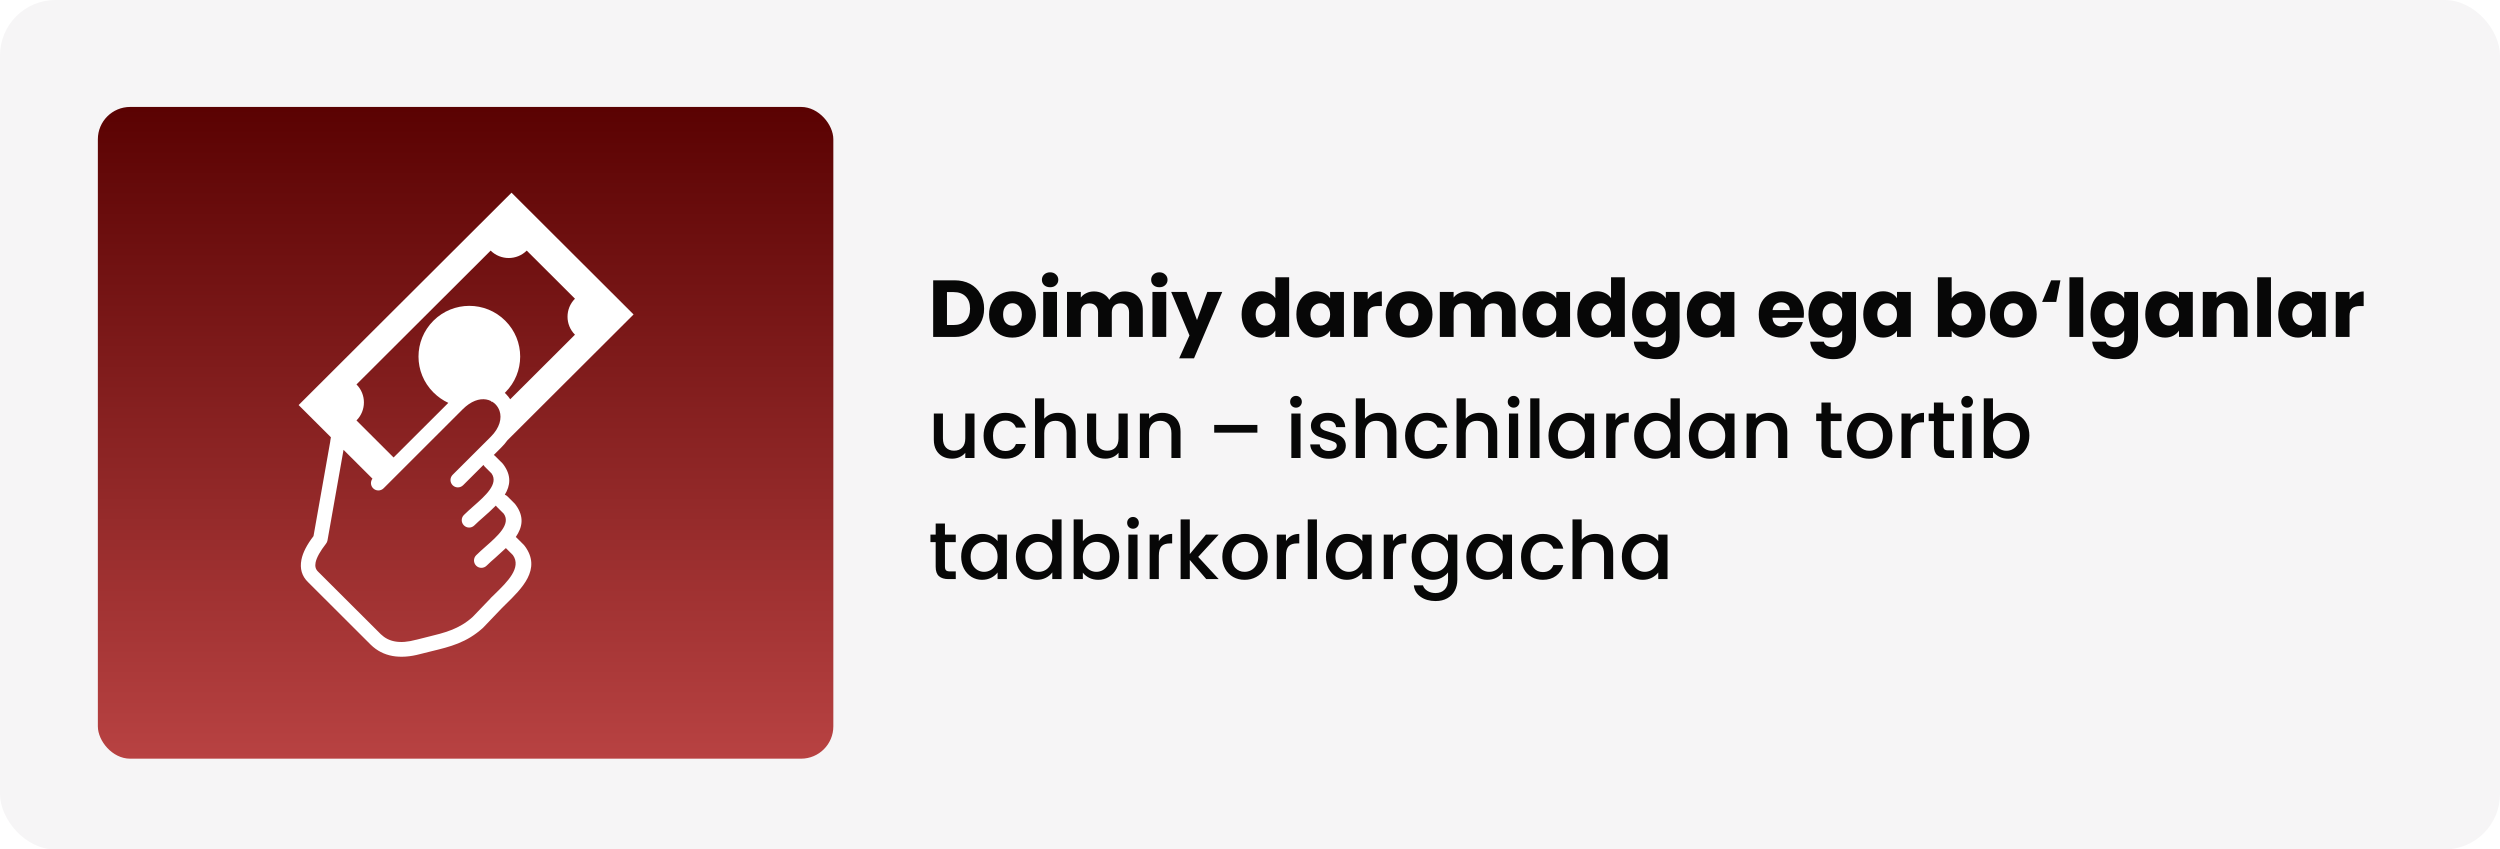
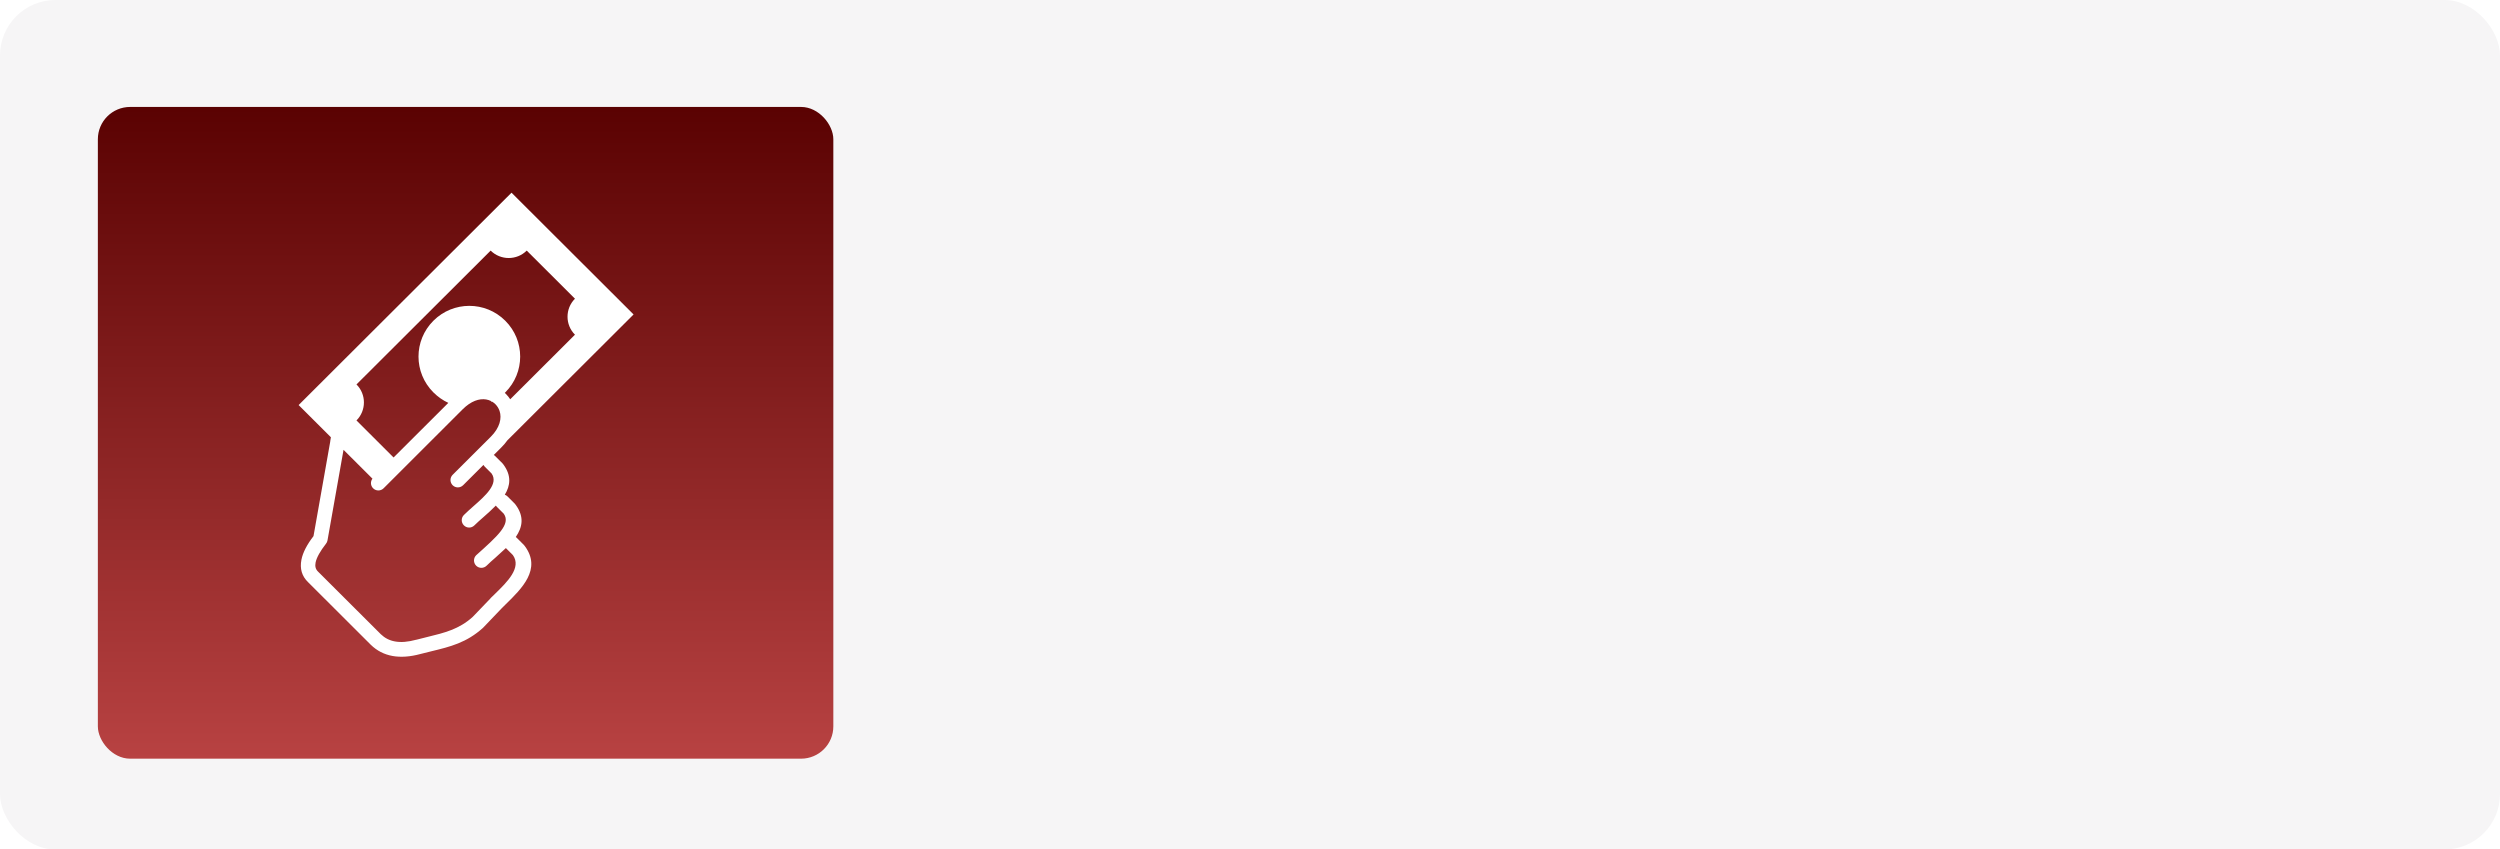
<svg xmlns="http://www.w3.org/2000/svg" width="2478" height="842" viewBox="0 0 2478 842" fill="none">
  <rect width="2478" height="842" rx="55" fill="#F6F5F6" />
  <g filter="url(#filter0_i_91_421)">
    <g filter="url(#filter1_d_91_421)">
      <rect x="97" y="98" width="729" height="646" rx="32" fill="url(#paint0_linear_91_421)" />
    </g>
  </g>
-   <path d="M946 277.84C951.92 277.84 957.093 279.013 961.52 281.36C965.947 283.707 969.36 287.013 971.76 291.28C974.213 295.493 975.44 300.373 975.44 305.92C975.44 311.413 974.213 316.293 971.76 320.56C969.36 324.827 965.92 328.133 961.44 330.48C957.013 332.827 951.867 334 946 334H924.96V277.84H946ZM945.12 322.16C950.293 322.16 954.32 320.747 957.2 317.92C960.08 315.093 961.52 311.093 961.52 305.92C961.52 300.747 960.08 296.72 957.2 293.84C954.32 290.96 950.293 289.52 945.12 289.52H938.64V322.16H945.12ZM1003.41 334.64C999.032 334.64 995.085 333.707 991.565 331.84C988.098 329.973 985.352 327.307 983.325 323.84C981.352 320.373 980.365 316.32 980.365 311.68C980.365 307.093 981.378 303.067 983.405 299.6C985.432 296.08 988.205 293.387 991.725 291.52C995.245 289.653 999.192 288.72 1003.57 288.72C1007.94 288.72 1011.89 289.653 1015.41 291.52C1018.93 293.387 1021.7 296.08 1023.73 299.6C1025.75 303.067 1026.77 307.093 1026.77 311.68C1026.77 316.267 1025.73 320.32 1023.65 323.84C1021.62 327.307 1018.82 329.973 1015.25 331.84C1011.73 333.707 1007.78 334.64 1003.41 334.64ZM1003.41 322.8C1006.02 322.8 1008.23 321.84 1010.05 319.92C1011.91 318 1012.85 315.253 1012.85 311.68C1012.85 308.107 1011.94 305.36 1010.13 303.44C1008.37 301.52 1006.18 300.56 1003.57 300.56C1000.9 300.56 998.685 301.52 996.925 303.44C995.165 305.307 994.285 308.053 994.285 311.68C994.285 315.253 995.138 318 996.845 319.92C998.605 321.84 1000.79 322.8 1003.41 322.8ZM1040.9 284.72C1038.5 284.72 1036.53 284.027 1034.98 282.64C1033.49 281.2 1032.74 279.44 1032.74 277.36C1032.74 275.227 1033.49 273.467 1034.98 272.08C1036.53 270.64 1038.5 269.92 1040.9 269.92C1043.25 269.92 1045.17 270.64 1046.66 272.08C1048.21 273.467 1048.98 275.227 1048.98 277.36C1048.98 279.44 1048.21 281.2 1046.66 282.64C1045.17 284.027 1043.25 284.72 1040.9 284.72ZM1047.7 289.36V334H1034.02V289.36H1047.7ZM1114.58 288.88C1120.12 288.88 1124.52 290.56 1127.78 293.92C1131.08 297.28 1132.74 301.947 1132.74 307.92V334H1119.14V309.76C1119.14 306.88 1118.36 304.667 1116.82 303.12C1115.32 301.52 1113.24 300.72 1110.58 300.72C1107.91 300.72 1105.8 301.52 1104.26 303.12C1102.76 304.667 1102.02 306.88 1102.02 309.76V334H1088.42V309.76C1088.42 306.88 1087.64 304.667 1086.1 303.12C1084.6 301.52 1082.52 300.72 1079.86 300.72C1077.19 300.72 1075.08 301.52 1073.54 303.12C1072.04 304.667 1071.3 306.88 1071.3 309.76V334H1057.62V289.36H1071.3V294.96C1072.68 293.093 1074.5 291.627 1076.74 290.56C1078.98 289.44 1081.51 288.88 1084.34 288.88C1087.7 288.88 1090.68 289.6 1093.3 291.04C1095.96 292.48 1098.04 294.533 1099.54 297.2C1101.08 294.747 1103.19 292.747 1105.86 291.2C1108.52 289.653 1111.43 288.88 1114.58 288.88ZM1149.18 284.72C1146.78 284.72 1144.81 284.027 1143.26 282.64C1141.77 281.2 1141.02 279.44 1141.02 277.36C1141.02 275.227 1141.77 273.467 1143.26 272.08C1144.81 270.64 1146.78 269.92 1149.18 269.92C1151.53 269.92 1153.45 270.64 1154.94 272.08C1156.49 273.467 1157.26 275.227 1157.26 277.36C1157.26 279.44 1156.49 281.2 1154.94 282.64C1153.45 284.027 1151.53 284.72 1149.18 284.72ZM1155.98 289.36V334H1142.3V289.36H1155.98ZM1211.5 289.36L1183.5 355.2H1168.78L1179.02 332.48L1160.86 289.36H1176.14L1186.46 317.28L1196.7 289.36H1211.5ZM1230.68 311.6C1230.68 307.013 1231.53 302.987 1233.24 299.52C1235 296.053 1237.37 293.387 1240.36 291.52C1243.34 289.653 1246.68 288.72 1250.36 288.72C1253.29 288.72 1255.96 289.333 1258.36 290.56C1260.81 291.787 1262.73 293.44 1264.12 295.52V274.8H1277.8V334H1264.12V327.6C1262.84 329.733 1261 331.44 1258.6 332.72C1256.25 334 1253.5 334.64 1250.36 334.64C1246.68 334.64 1243.34 333.707 1240.36 331.84C1237.37 329.92 1235 327.227 1233.24 323.76C1231.53 320.24 1230.68 316.187 1230.68 311.6ZM1264.12 311.68C1264.12 308.267 1263.16 305.573 1261.24 303.6C1259.37 301.627 1257.08 300.64 1254.36 300.64C1251.64 300.64 1249.32 301.627 1247.4 303.6C1245.53 305.52 1244.6 308.187 1244.6 311.6C1244.6 315.013 1245.53 317.733 1247.4 319.76C1249.32 321.733 1251.64 322.72 1254.36 322.72C1257.08 322.72 1259.37 321.733 1261.24 319.76C1263.16 317.787 1264.12 315.093 1264.12 311.68ZM1284.97 311.6C1284.97 307.013 1285.83 302.987 1287.53 299.52C1289.29 296.053 1291.67 293.387 1294.65 291.52C1297.64 289.653 1300.97 288.72 1304.65 288.72C1307.8 288.72 1310.55 289.36 1312.89 290.64C1315.29 291.92 1317.13 293.6 1318.41 295.68V289.36H1332.09V334H1318.41V327.68C1317.08 329.76 1315.21 331.44 1312.81 332.72C1310.47 334 1307.72 334.64 1304.57 334.64C1300.95 334.64 1297.64 333.707 1294.65 331.84C1291.67 329.92 1289.29 327.227 1287.53 323.76C1285.83 320.24 1284.97 316.187 1284.97 311.6ZM1318.41 311.68C1318.41 308.267 1317.45 305.573 1315.53 303.6C1313.67 301.627 1311.37 300.64 1308.65 300.64C1305.93 300.64 1303.61 301.627 1301.69 303.6C1299.83 305.52 1298.89 308.187 1298.89 311.6C1298.89 315.013 1299.83 317.733 1301.69 319.76C1303.61 321.733 1305.93 322.72 1308.65 322.72C1311.37 322.72 1313.67 321.733 1315.53 319.76C1317.45 317.787 1318.41 315.093 1318.41 311.68ZM1355.67 296.8C1357.27 294.347 1359.27 292.427 1361.67 291.04C1364.07 289.6 1366.74 288.88 1369.67 288.88V303.36H1365.91C1362.5 303.36 1359.94 304.107 1358.23 305.6C1356.52 307.04 1355.67 309.6 1355.67 313.28V334H1341.99V289.36H1355.67V296.8ZM1396.53 334.64C1392.16 334.64 1388.21 333.707 1384.69 331.84C1381.22 329.973 1378.48 327.307 1376.45 323.84C1374.48 320.373 1373.49 316.32 1373.49 311.68C1373.49 307.093 1374.5 303.067 1376.53 299.6C1378.56 296.08 1381.33 293.387 1384.85 291.52C1388.37 289.653 1392.32 288.72 1396.69 288.72C1401.06 288.72 1405.01 289.653 1408.53 291.52C1412.05 293.387 1414.82 296.08 1416.85 299.6C1418.88 303.067 1419.89 307.093 1419.89 311.68C1419.89 316.267 1418.85 320.32 1416.77 323.84C1414.74 327.307 1411.94 329.973 1408.37 331.84C1404.85 333.707 1400.9 334.64 1396.53 334.64ZM1396.53 322.8C1399.14 322.8 1401.36 321.84 1403.17 319.92C1405.04 318 1405.97 315.253 1405.97 311.68C1405.97 308.107 1405.06 305.36 1403.25 303.44C1401.49 301.52 1399.3 300.56 1396.69 300.56C1394.02 300.56 1391.81 301.52 1390.05 303.44C1388.29 305.307 1387.41 308.053 1387.41 311.68C1387.41 315.253 1388.26 318 1389.97 319.92C1391.73 321.84 1393.92 322.8 1396.53 322.8ZM1484.11 288.88C1489.65 288.88 1494.05 290.56 1497.31 293.92C1500.61 297.28 1502.27 301.947 1502.27 307.92V334H1488.67V309.76C1488.67 306.88 1487.89 304.667 1486.35 303.12C1484.85 301.52 1482.77 300.72 1480.11 300.72C1477.44 300.72 1475.33 301.52 1473.79 303.12C1472.29 304.667 1471.55 306.88 1471.55 309.76V334H1457.95V309.76C1457.95 306.88 1457.17 304.667 1455.63 303.12C1454.13 301.52 1452.05 300.72 1449.39 300.72C1446.72 300.72 1444.61 301.52 1443.07 303.12C1441.57 304.667 1440.83 306.88 1440.83 309.76V334H1427.15V289.36H1440.83V294.96C1442.21 293.093 1444.03 291.627 1446.27 290.56C1448.51 289.44 1451.04 288.88 1453.87 288.88C1457.23 288.88 1460.21 289.6 1462.83 291.04C1465.49 292.48 1467.57 294.533 1469.07 297.2C1470.61 294.747 1472.72 292.747 1475.39 291.2C1478.05 289.653 1480.96 288.88 1484.11 288.88ZM1509.12 311.6C1509.12 307.013 1509.97 302.987 1511.68 299.52C1513.44 296.053 1515.81 293.387 1518.8 291.52C1521.78 289.653 1525.12 288.72 1528.8 288.72C1531.94 288.72 1534.69 289.36 1537.04 290.64C1539.44 291.92 1541.28 293.6 1542.56 295.68V289.36H1556.24V334H1542.56V327.68C1541.22 329.76 1539.36 331.44 1536.96 332.72C1534.61 334 1531.86 334.64 1528.72 334.64C1525.09 334.64 1521.78 333.707 1518.8 331.84C1515.81 329.92 1513.44 327.227 1511.68 323.76C1509.97 320.24 1509.12 316.187 1509.12 311.6ZM1542.56 311.68C1542.56 308.267 1541.6 305.573 1539.68 303.6C1537.81 301.627 1535.52 300.64 1532.8 300.64C1530.08 300.64 1527.76 301.627 1525.84 303.6C1523.97 305.52 1523.04 308.187 1523.04 311.6C1523.04 315.013 1523.97 317.733 1525.84 319.76C1527.76 321.733 1530.08 322.72 1532.8 322.72C1535.52 322.72 1537.81 321.733 1539.68 319.76C1541.6 317.787 1542.56 315.093 1542.56 311.68ZM1563.41 311.6C1563.41 307.013 1564.27 302.987 1565.97 299.52C1567.73 296.053 1570.11 293.387 1573.09 291.52C1576.08 289.653 1579.41 288.72 1583.09 288.72C1586.03 288.72 1588.69 289.333 1591.09 290.56C1593.55 291.787 1595.47 293.44 1596.85 295.52V274.8H1610.53V334H1596.85V327.6C1595.57 329.733 1593.73 331.44 1591.33 332.72C1588.99 334 1586.24 334.64 1583.09 334.64C1579.41 334.64 1576.08 333.707 1573.09 331.84C1570.11 329.92 1567.73 327.227 1565.97 323.76C1564.27 320.24 1563.41 316.187 1563.41 311.6ZM1596.85 311.68C1596.85 308.267 1595.89 305.573 1593.97 303.6C1592.11 301.627 1589.81 300.64 1587.09 300.64C1584.37 300.64 1582.05 301.627 1580.13 303.6C1578.27 305.52 1577.33 308.187 1577.33 311.6C1577.33 315.013 1578.27 317.733 1580.13 319.76C1582.05 321.733 1584.37 322.72 1587.09 322.72C1589.81 322.72 1592.11 321.733 1593.97 319.76C1595.89 317.787 1596.85 315.093 1596.85 311.68ZM1637.39 288.72C1640.54 288.72 1643.28 289.36 1645.63 290.64C1648.03 291.92 1649.87 293.6 1651.15 295.68V289.36H1664.83V333.92C1664.83 338.027 1664 341.733 1662.35 345.04C1660.75 348.4 1658.27 351.067 1654.91 353.04C1651.6 355.013 1647.47 356 1642.51 356C1635.9 356 1630.54 354.427 1626.43 351.28C1622.32 348.187 1619.98 343.973 1619.39 338.64H1632.91C1633.34 340.347 1634.35 341.68 1635.95 342.64C1637.55 343.653 1639.52 344.16 1641.87 344.16C1644.7 344.16 1646.94 343.333 1648.59 341.68C1650.3 340.08 1651.15 337.493 1651.15 333.92V327.6C1649.82 329.68 1647.98 331.387 1645.63 332.72C1643.28 334 1640.54 334.64 1637.39 334.64C1633.71 334.64 1630.38 333.707 1627.39 331.84C1624.4 329.92 1622.03 327.227 1620.27 323.76C1618.56 320.24 1617.71 316.187 1617.71 311.6C1617.71 307.013 1618.56 302.987 1620.27 299.52C1622.03 296.053 1624.4 293.387 1627.39 291.52C1630.38 289.653 1633.71 288.72 1637.39 288.72ZM1651.15 311.68C1651.15 308.267 1650.19 305.573 1648.27 303.6C1646.4 301.627 1644.11 300.64 1641.39 300.64C1638.67 300.64 1636.35 301.627 1634.43 303.6C1632.56 305.52 1631.63 308.187 1631.63 311.6C1631.63 315.013 1632.56 317.733 1634.43 319.76C1636.35 321.733 1638.67 322.72 1641.39 322.72C1644.11 322.72 1646.4 321.733 1648.27 319.76C1650.19 317.787 1651.15 315.093 1651.15 311.68ZM1672.01 311.6C1672.01 307.013 1672.86 302.987 1674.57 299.52C1676.33 296.053 1678.7 293.387 1681.69 291.52C1684.67 289.653 1688.01 288.72 1691.69 288.72C1694.83 288.72 1697.58 289.36 1699.93 290.64C1702.33 291.92 1704.17 293.6 1705.45 295.68V289.36H1719.13V334H1705.45V327.68C1704.11 329.76 1702.25 331.44 1699.85 332.72C1697.5 334 1694.75 334.64 1691.61 334.64C1687.98 334.64 1684.67 333.707 1681.69 331.84C1678.7 329.92 1676.33 327.227 1674.57 323.76C1672.86 320.24 1672.01 316.187 1672.01 311.6ZM1705.45 311.68C1705.45 308.267 1704.49 305.573 1702.57 303.6C1700.7 301.627 1698.41 300.64 1695.69 300.64C1692.97 300.64 1690.65 301.627 1688.73 303.6C1686.86 305.52 1685.93 308.187 1685.93 311.6C1685.93 315.013 1686.86 317.733 1688.73 319.76C1690.65 321.733 1692.97 322.72 1695.69 322.72C1698.41 322.72 1700.7 321.733 1702.57 319.76C1704.49 317.787 1705.45 315.093 1705.45 311.68ZM1788.06 310.96C1788.06 312.24 1787.98 313.573 1787.82 314.96H1756.86C1757.07 317.733 1757.95 319.867 1759.5 321.36C1761.1 322.8 1763.04 323.52 1765.34 323.52C1768.75 323.52 1771.12 322.08 1772.46 319.2H1787.02C1786.27 322.133 1784.91 324.773 1782.94 327.12C1781.02 329.467 1778.59 331.307 1775.66 332.64C1772.72 333.973 1769.44 334.64 1765.82 334.64C1761.44 334.64 1757.55 333.707 1754.14 331.84C1750.72 329.973 1748.06 327.307 1746.14 323.84C1744.22 320.373 1743.26 316.32 1743.26 311.68C1743.26 307.04 1744.19 302.987 1746.06 299.52C1747.98 296.053 1750.64 293.387 1754.06 291.52C1757.47 289.653 1761.39 288.72 1765.82 288.72C1770.14 288.72 1773.98 289.627 1777.34 291.44C1780.7 293.253 1783.31 295.84 1785.18 299.2C1787.1 302.56 1788.06 306.48 1788.06 310.96ZM1774.06 307.36C1774.06 305.013 1773.26 303.147 1771.66 301.76C1770.06 300.373 1768.06 299.68 1765.66 299.68C1763.36 299.68 1761.42 300.347 1759.82 301.68C1758.27 303.013 1757.31 304.907 1756.94 307.36H1774.06ZM1812.23 288.72C1815.38 288.72 1818.13 289.36 1820.47 290.64C1822.87 291.92 1824.71 293.6 1825.99 295.68V289.36H1839.67V333.92C1839.67 338.027 1838.85 341.733 1837.19 345.04C1835.59 348.4 1833.11 351.067 1829.75 353.04C1826.45 355.013 1822.31 356 1817.35 356C1810.74 356 1805.38 354.427 1801.27 351.28C1797.17 348.187 1794.82 343.973 1794.23 338.64H1807.75C1808.18 340.347 1809.19 341.68 1810.79 342.64C1812.39 343.653 1814.37 344.16 1816.71 344.16C1819.54 344.16 1821.78 343.333 1823.43 341.68C1825.14 340.08 1825.99 337.493 1825.99 333.92V327.6C1824.66 329.68 1822.82 331.387 1820.47 332.72C1818.13 334 1815.38 334.64 1812.23 334.64C1808.55 334.64 1805.22 333.707 1802.23 331.84C1799.25 329.92 1796.87 327.227 1795.11 323.76C1793.41 320.24 1792.55 316.187 1792.55 311.6C1792.55 307.013 1793.41 302.987 1795.11 299.52C1796.87 296.053 1799.25 293.387 1802.23 291.52C1805.22 289.653 1808.55 288.72 1812.23 288.72ZM1825.99 311.68C1825.99 308.267 1825.03 305.573 1823.11 303.6C1821.25 301.627 1818.95 300.64 1816.23 300.64C1813.51 300.64 1811.19 301.627 1809.27 303.6C1807.41 305.52 1806.47 308.187 1806.47 311.6C1806.47 315.013 1807.41 317.733 1809.27 319.76C1811.19 321.733 1813.51 322.72 1816.23 322.72C1818.95 322.72 1821.25 321.733 1823.11 319.76C1825.03 317.787 1825.99 315.093 1825.99 311.68ZM1846.85 311.6C1846.85 307.013 1847.7 302.987 1849.41 299.52C1851.17 296.053 1853.54 293.387 1856.53 291.52C1859.52 289.653 1862.85 288.72 1866.53 288.72C1869.68 288.72 1872.42 289.36 1874.77 290.64C1877.17 291.92 1879.01 293.6 1880.29 295.68V289.36H1893.97V334H1880.29V327.68C1878.96 329.76 1877.09 331.44 1874.69 332.72C1872.34 334 1869.6 334.64 1866.45 334.64C1862.82 334.64 1859.52 333.707 1856.53 331.84C1853.54 329.92 1851.17 327.227 1849.41 323.76C1847.7 320.24 1846.85 316.187 1846.85 311.6ZM1880.29 311.68C1880.29 308.267 1879.33 305.573 1877.41 303.6C1875.54 301.627 1873.25 300.64 1870.53 300.64C1867.81 300.64 1865.49 301.627 1863.57 303.6C1861.7 305.52 1860.77 308.187 1860.77 311.6C1860.77 315.013 1861.7 317.733 1863.57 319.76C1865.49 321.733 1867.81 322.72 1870.53 322.72C1873.25 322.72 1875.54 321.733 1877.41 319.76C1879.33 317.787 1880.29 315.093 1880.29 311.68ZM1934.5 295.68C1935.78 293.6 1937.62 291.92 1940.02 290.64C1942.42 289.36 1945.17 288.72 1948.26 288.72C1951.94 288.72 1955.27 289.653 1958.26 291.52C1961.25 293.387 1963.59 296.053 1965.3 299.52C1967.06 302.987 1967.94 307.013 1967.94 311.6C1967.94 316.187 1967.06 320.24 1965.3 323.76C1963.59 327.227 1961.25 329.92 1958.26 331.84C1955.27 333.707 1951.94 334.64 1948.26 334.64C1945.11 334.64 1942.37 334.027 1940.02 332.8C1937.67 331.52 1935.83 329.84 1934.5 327.76V334H1920.82V274.8H1934.5V295.68ZM1954.02 311.6C1954.02 308.187 1953.06 305.52 1951.14 303.6C1949.27 301.627 1946.95 300.64 1944.18 300.64C1941.46 300.64 1939.14 301.627 1937.22 303.6C1935.35 305.573 1934.42 308.267 1934.42 311.68C1934.42 315.093 1935.35 317.787 1937.22 319.76C1939.14 321.733 1941.46 322.72 1944.18 322.72C1946.9 322.72 1949.22 321.733 1951.14 319.76C1953.06 317.733 1954.02 315.013 1954.02 311.6ZM1995.44 334.64C1991.06 334.64 1987.12 333.707 1983.6 331.84C1980.13 329.973 1977.38 327.307 1975.36 323.84C1973.38 320.373 1972.4 316.32 1972.4 311.68C1972.4 307.093 1973.41 303.067 1975.44 299.6C1977.46 296.08 1980.24 293.387 1983.76 291.52C1987.28 289.653 1991.22 288.72 1995.6 288.72C1999.97 288.72 2003.92 289.653 2007.44 291.52C2010.96 293.387 2013.73 296.08 2015.76 299.6C2017.78 303.067 2018.8 307.093 2018.8 311.68C2018.8 316.267 2017.76 320.32 2015.68 323.84C2013.65 327.307 2010.85 329.973 2007.28 331.84C2003.76 333.707 1999.81 334.64 1995.44 334.64ZM1995.44 322.8C1998.05 322.8 2000.26 321.84 2002.08 319.92C2003.94 318 2004.88 315.253 2004.88 311.68C2004.88 308.107 2003.97 305.36 2002.16 303.44C2000.4 301.52 1998.21 300.56 1995.6 300.56C1992.93 300.56 1990.72 301.52 1988.96 303.44C1987.2 305.307 1986.32 308.053 1986.32 311.68C1986.32 315.253 1987.17 318 1988.88 319.92C1990.64 321.84 1992.82 322.8 1995.44 322.8ZM2038.13 299.28H2024.13L2033.09 277.84H2042.29L2038.13 299.28ZM2064.89 274.8V334H2051.21V274.8H2064.89ZM2091.76 288.72C2094.91 288.72 2097.66 289.36 2100 290.64C2102.4 291.92 2104.24 293.6 2105.52 295.68V289.36H2119.2V333.92C2119.2 338.027 2118.38 341.733 2116.72 345.04C2115.12 348.4 2112.64 351.067 2109.28 353.04C2105.98 355.013 2101.84 356 2096.88 356C2090.27 356 2084.91 354.427 2080.8 351.28C2076.7 348.187 2074.35 343.973 2073.76 338.64H2087.28C2087.71 340.347 2088.72 341.68 2090.32 342.64C2091.92 343.653 2093.9 344.16 2096.24 344.16C2099.07 344.16 2101.31 343.333 2102.96 341.68C2104.67 340.08 2105.52 337.493 2105.52 333.92V327.6C2104.19 329.68 2102.35 331.387 2100 332.72C2097.66 334 2094.91 334.64 2091.76 334.64C2088.08 334.64 2084.75 333.707 2081.76 331.84C2078.78 329.92 2076.4 327.227 2074.64 323.76C2072.94 320.24 2072.08 316.187 2072.08 311.6C2072.08 307.013 2072.94 302.987 2074.64 299.52C2076.4 296.053 2078.78 293.387 2081.76 291.52C2084.75 289.653 2088.08 288.72 2091.76 288.72ZM2105.52 311.68C2105.52 308.267 2104.56 305.573 2102.64 303.6C2100.78 301.627 2098.48 300.64 2095.76 300.64C2093.04 300.64 2090.72 301.627 2088.8 303.6C2086.94 305.52 2086 308.187 2086 311.6C2086 315.013 2086.94 317.733 2088.8 319.76C2090.72 321.733 2093.04 322.72 2095.76 322.72C2098.48 322.72 2100.78 321.733 2102.64 319.76C2104.56 317.787 2105.52 315.093 2105.52 311.68ZM2126.38 311.6C2126.38 307.013 2127.23 302.987 2128.94 299.52C2130.7 296.053 2133.07 293.387 2136.06 291.52C2139.05 289.653 2142.38 288.72 2146.06 288.72C2149.21 288.72 2151.95 289.36 2154.3 290.64C2156.7 291.92 2158.54 293.6 2159.82 295.68V289.36H2173.5V334H2159.82V327.68C2158.49 329.76 2156.62 331.44 2154.22 332.72C2151.87 334 2149.13 334.64 2145.98 334.64C2142.35 334.64 2139.05 333.707 2136.06 331.84C2133.07 329.92 2130.7 327.227 2128.94 323.76C2127.23 320.24 2126.38 316.187 2126.38 311.6ZM2159.82 311.68C2159.82 308.267 2158.86 305.573 2156.94 303.6C2155.07 301.627 2152.78 300.64 2150.06 300.64C2147.34 300.64 2145.02 301.627 2143.1 303.6C2141.23 305.52 2140.3 308.187 2140.3 311.6C2140.3 315.013 2141.23 317.733 2143.1 319.76C2145.02 321.733 2147.34 322.72 2150.06 322.72C2152.78 322.72 2155.07 321.733 2156.94 319.76C2158.86 317.787 2159.82 315.093 2159.82 311.68ZM2210.6 288.88C2215.82 288.88 2219.98 290.587 2223.08 294C2226.22 297.36 2227.8 302 2227.8 307.92V334H2214.2V309.76C2214.2 306.773 2213.42 304.453 2211.88 302.8C2210.33 301.147 2208.25 300.32 2205.64 300.32C2203.02 300.32 2200.94 301.147 2199.4 302.8C2197.85 304.453 2197.08 306.773 2197.08 309.76V334H2183.4V289.36H2197.08V295.28C2198.46 293.307 2200.33 291.76 2202.68 290.64C2205.02 289.467 2207.66 288.88 2210.6 288.88ZM2250.98 274.8V334H2237.3V274.8H2250.98ZM2258.18 311.6C2258.18 307.013 2259.03 302.987 2260.74 299.52C2262.5 296.053 2264.87 293.387 2267.86 291.52C2270.84 289.653 2274.18 288.72 2277.86 288.72C2281 288.72 2283.75 289.36 2286.1 290.64C2288.5 291.92 2290.34 293.6 2291.62 295.68V289.36H2305.3V334H2291.62V327.68C2290.28 329.76 2288.42 331.44 2286.02 332.72C2283.67 334 2280.92 334.64 2277.78 334.64C2274.15 334.64 2270.84 333.707 2267.86 331.84C2264.87 329.92 2262.5 327.227 2260.74 323.76C2259.03 320.24 2258.18 316.187 2258.18 311.6ZM2291.62 311.68C2291.62 308.267 2290.66 305.573 2288.74 303.6C2286.87 301.627 2284.58 300.64 2281.86 300.64C2279.14 300.64 2276.82 301.627 2274.9 303.6C2273.03 305.52 2272.1 308.187 2272.1 311.6C2272.1 315.013 2273.03 317.733 2274.9 319.76C2276.82 321.733 2279.14 322.72 2281.86 322.72C2284.58 322.72 2286.87 321.733 2288.74 319.76C2290.66 317.787 2291.62 315.093 2291.62 311.68ZM2328.87 296.8C2330.47 294.347 2332.47 292.427 2334.87 291.04C2337.27 289.6 2339.94 288.88 2342.87 288.88V303.36H2339.11C2335.7 303.36 2333.14 304.107 2331.43 305.6C2329.73 307.04 2328.87 309.6 2328.87 313.28V334H2315.19V289.36H2328.87V296.8ZM965.92 409.92V454H956.8V448.8C955.36 450.613 953.467 452.053 951.12 453.12C948.827 454.133 946.373 454.64 943.76 454.64C940.293 454.64 937.173 453.92 934.4 452.48C931.68 451.04 929.52 448.907 927.92 446.08C926.373 443.253 925.6 439.84 925.6 435.84V409.92H934.64V434.48C934.64 438.427 935.627 441.467 937.6 443.6C939.573 445.68 942.267 446.72 945.68 446.72C949.093 446.72 951.787 445.68 953.76 443.6C955.787 441.467 956.8 438.427 956.8 434.48V409.92H965.92ZM974.913 431.92C974.913 427.387 975.82 423.413 977.633 420C979.5 416.533 982.06 413.867 985.313 412C988.566 410.133 992.3 409.2 996.513 409.2C1001.85 409.2 1006.25 410.48 1009.71 413.04C1013.23 415.547 1015.61 419.147 1016.83 423.84H1006.99C1006.19 421.653 1004.91 419.947 1003.15 418.72C1001.39 417.493 999.18 416.88 996.513 416.88C992.78 416.88 989.793 418.213 987.553 420.88C985.366 423.493 984.273 427.173 984.273 431.92C984.273 436.667 985.366 440.373 987.553 443.04C989.793 445.707 992.78 447.04 996.513 447.04C1001.79 447.04 1005.29 444.72 1006.99 440.08H1016.83C1015.55 444.56 1013.15 448.133 1009.63 450.8C1006.11 453.413 1001.74 454.72 996.513 454.72C992.3 454.72 988.566 453.787 985.313 451.92C982.06 450 979.5 447.333 977.633 443.92C975.82 440.453 974.913 436.453 974.913 431.92ZM1048.72 409.2C1052.08 409.2 1055.07 409.92 1057.68 411.36C1060.35 412.8 1062.43 414.933 1063.92 417.76C1065.47 420.587 1066.24 424 1066.24 428V454H1057.2V429.36C1057.2 425.413 1056.22 422.4 1054.24 420.32C1052.27 418.187 1049.58 417.12 1046.16 417.12C1042.75 417.12 1040.03 418.187 1038 420.32C1036.03 422.4 1035.04 425.413 1035.04 429.36V454H1025.92V394.8H1035.04V415.04C1036.59 413.173 1038.54 411.733 1040.88 410.72C1043.28 409.707 1045.9 409.2 1048.72 409.2ZM1117.8 409.92V454H1108.68V448.8C1107.24 450.613 1105.34 452.053 1103 453.12C1100.7 454.133 1098.25 454.64 1095.64 454.64C1092.17 454.64 1089.05 453.92 1086.28 452.48C1083.56 451.04 1081.4 448.907 1079.8 446.08C1078.25 443.253 1077.48 439.84 1077.48 435.84V409.92H1086.52V434.48C1086.52 438.427 1087.5 441.467 1089.48 443.6C1091.45 445.68 1094.14 446.72 1097.56 446.72C1100.97 446.72 1103.66 445.68 1105.64 443.6C1107.66 441.467 1108.68 438.427 1108.68 434.48V409.92H1117.8ZM1152.07 409.2C1155.53 409.2 1158.63 409.92 1161.35 411.36C1164.12 412.8 1166.28 414.933 1167.83 417.76C1169.37 420.587 1170.15 424 1170.15 428V454H1161.11V429.36C1161.11 425.413 1160.12 422.4 1158.15 420.32C1156.17 418.187 1153.48 417.12 1150.07 417.12C1146.65 417.12 1143.93 418.187 1141.91 420.32C1139.93 422.4 1138.95 425.413 1138.95 429.36V454H1129.83V409.92H1138.95V414.96C1140.44 413.147 1142.33 411.733 1144.63 410.72C1146.97 409.707 1149.45 409.2 1152.07 409.2ZM1246.32 421.2V428.88H1203.52V421.2H1246.32ZM1284.62 404.08C1282.97 404.08 1281.58 403.52 1280.46 402.4C1279.34 401.28 1278.78 399.893 1278.78 398.24C1278.78 396.587 1279.34 395.2 1280.46 394.08C1281.58 392.96 1282.97 392.4 1284.62 392.4C1286.22 392.4 1287.58 392.96 1288.7 394.08C1289.82 395.2 1290.38 396.587 1290.38 398.24C1290.38 399.893 1289.82 401.28 1288.7 402.4C1287.58 403.52 1286.22 404.08 1284.62 404.08ZM1289.1 409.92V454H1279.98V409.92H1289.1ZM1317.08 454.72C1313.61 454.72 1310.49 454.107 1307.72 452.88C1305 451.6 1302.84 449.893 1301.24 447.76C1299.64 445.573 1298.78 443.147 1298.68 440.48H1308.12C1308.28 442.347 1309.16 443.92 1310.76 445.2C1312.41 446.427 1314.46 447.04 1316.92 447.04C1319.48 447.04 1321.45 446.56 1322.84 445.6C1324.28 444.587 1325 443.307 1325 441.76C1325 440.107 1324.2 438.88 1322.6 438.08C1321.05 437.28 1318.57 436.4 1315.16 435.44C1311.85 434.533 1309.16 433.653 1307.08 432.8C1305 431.947 1303.18 430.64 1301.64 428.88C1300.14 427.12 1299.4 424.8 1299.4 421.92C1299.4 419.573 1300.09 417.44 1301.48 415.52C1302.86 413.547 1304.84 412 1307.4 410.88C1310.01 409.76 1313 409.2 1316.36 409.2C1321.37 409.2 1325.4 410.48 1328.44 413.04C1331.53 415.547 1333.18 418.987 1333.4 423.36H1324.28C1324.12 421.387 1323.32 419.813 1321.88 418.64C1320.44 417.467 1318.49 416.88 1316.04 416.88C1313.64 416.88 1311.8 417.333 1310.52 418.24C1309.24 419.147 1308.6 420.347 1308.6 421.84C1308.6 423.013 1309.02 424 1309.88 424.8C1310.73 425.6 1311.77 426.24 1313 426.72C1314.22 427.147 1316.04 427.707 1318.44 428.4C1321.64 429.253 1324.25 430.133 1326.28 431.04C1328.36 431.893 1330.14 433.173 1331.64 434.88C1333.13 436.587 1333.9 438.853 1333.96 441.68C1333.96 444.187 1333.26 446.427 1331.88 448.4C1330.49 450.373 1328.52 451.92 1325.96 453.04C1323.45 454.16 1320.49 454.72 1317.08 454.72ZM1366.61 409.2C1369.97 409.2 1372.96 409.92 1375.57 411.36C1378.24 412.8 1380.32 414.933 1381.81 417.76C1383.36 420.587 1384.13 424 1384.13 428V454H1375.09V429.36C1375.09 425.413 1374.11 422.4 1372.13 420.32C1370.16 418.187 1367.47 417.12 1364.05 417.12C1360.64 417.12 1357.92 418.187 1355.89 420.32C1353.92 422.4 1352.93 425.413 1352.93 429.36V454H1343.81V394.8H1352.93V415.04C1354.48 413.173 1356.43 411.733 1358.77 410.72C1361.17 409.707 1363.79 409.2 1366.61 409.2ZM1392.73 431.92C1392.73 427.387 1393.63 423.413 1395.45 420C1397.31 416.533 1399.87 413.867 1403.13 412C1406.38 410.133 1410.11 409.2 1414.33 409.2C1419.66 409.2 1424.06 410.48 1427.53 413.04C1431.05 415.547 1433.42 419.147 1434.65 423.84H1424.81C1424.01 421.653 1422.73 419.947 1420.97 418.72C1419.21 417.493 1416.99 416.88 1414.33 416.88C1410.59 416.88 1407.61 418.213 1405.37 420.88C1403.18 423.493 1402.09 427.173 1402.09 431.92C1402.09 436.667 1403.18 440.373 1405.37 443.04C1407.61 445.707 1410.59 447.04 1414.33 447.04C1419.61 447.04 1423.1 444.72 1424.81 440.08H1434.65C1433.37 444.56 1430.97 448.133 1427.45 450.8C1423.93 453.413 1419.55 454.72 1414.33 454.72C1410.11 454.72 1406.38 453.787 1403.13 451.92C1399.87 450 1397.31 447.333 1395.45 443.92C1393.63 440.453 1392.73 436.453 1392.73 431.92ZM1466.53 409.2C1469.89 409.2 1472.88 409.92 1475.49 411.36C1478.16 412.8 1480.24 414.933 1481.73 417.76C1483.28 420.587 1484.05 424 1484.05 428V454H1475.01V429.36C1475.01 425.413 1474.03 422.4 1472.05 420.32C1470.08 418.187 1467.39 417.12 1463.97 417.12C1460.56 417.12 1457.84 418.187 1455.81 420.32C1453.84 422.4 1452.85 425.413 1452.85 429.36V454H1443.73V394.8H1452.85V415.04C1454.4 413.173 1456.35 411.733 1458.69 410.72C1461.09 409.707 1463.71 409.2 1466.53 409.2ZM1500.33 404.08C1498.67 404.08 1497.29 403.52 1496.17 402.4C1495.05 401.28 1494.49 399.893 1494.49 398.24C1494.49 396.587 1495.05 395.2 1496.17 394.08C1497.29 392.96 1498.67 392.4 1500.33 392.4C1501.93 392.4 1503.29 392.96 1504.41 394.08C1505.53 395.2 1506.09 396.587 1506.09 398.24C1506.09 399.893 1505.53 401.28 1504.41 402.4C1503.29 403.52 1501.93 404.08 1500.33 404.08ZM1504.81 409.92V454H1495.69V409.92H1504.81ZM1525.9 394.8V454H1516.78V394.8H1525.9ZM1534.84 431.76C1534.84 427.333 1535.74 423.413 1537.56 420C1539.42 416.587 1541.93 413.947 1545.08 412.08C1548.28 410.16 1551.8 409.2 1555.64 409.2C1559.1 409.2 1562.12 409.893 1564.68 411.28C1567.29 412.613 1569.37 414.293 1570.92 416.32V409.92H1580.12V454H1570.92V447.44C1569.37 449.52 1567.26 451.253 1564.6 452.64C1561.93 454.027 1558.89 454.72 1555.48 454.72C1551.69 454.72 1548.22 453.76 1545.08 451.84C1541.93 449.867 1539.42 447.147 1537.56 443.68C1535.74 440.16 1534.84 436.187 1534.84 431.76ZM1570.92 431.92C1570.92 428.88 1570.28 426.24 1569 424C1567.77 421.76 1566.14 420.053 1564.12 418.88C1562.09 417.707 1559.9 417.12 1557.56 417.12C1555.21 417.12 1553.02 417.707 1551 418.88C1548.97 420 1547.32 421.68 1546.04 423.92C1544.81 426.107 1544.2 428.72 1544.2 431.76C1544.2 434.8 1544.81 437.467 1546.04 439.76C1547.32 442.053 1548.97 443.813 1551 445.04C1553.08 446.213 1555.26 446.8 1557.56 446.8C1559.9 446.8 1562.09 446.213 1564.12 445.04C1566.14 443.867 1567.77 442.16 1569 439.92C1570.28 437.627 1570.92 434.96 1570.92 431.92ZM1601.21 416.32C1602.55 414.08 1604.31 412.347 1606.49 411.12C1608.73 409.84 1611.37 409.2 1614.41 409.2V418.64H1612.09C1608.52 418.64 1605.8 419.547 1603.93 421.36C1602.12 423.173 1601.21 426.32 1601.21 430.8V454H1592.09V409.92H1601.21V416.32ZM1619.76 431.76C1619.76 427.333 1620.66 423.413 1622.48 420C1624.34 416.587 1626.85 413.947 1630 412.08C1633.2 410.16 1636.74 409.2 1640.64 409.2C1643.52 409.2 1646.34 409.84 1649.12 411.12C1651.94 412.347 1654.18 414 1655.84 416.08V394.8H1665.04V454H1655.84V447.36C1654.34 449.493 1652.26 451.253 1649.6 452.64C1646.98 454.027 1643.97 454.72 1640.56 454.72C1636.72 454.72 1633.2 453.76 1630 451.84C1626.85 449.867 1624.34 447.147 1622.48 443.68C1620.66 440.16 1619.76 436.187 1619.76 431.76ZM1655.84 431.92C1655.84 428.88 1655.2 426.24 1653.92 424C1652.69 421.76 1651.06 420.053 1649.04 418.88C1647.01 417.707 1644.82 417.12 1642.48 417.12C1640.13 417.12 1637.94 417.707 1635.92 418.88C1633.89 420 1632.24 421.68 1630.96 423.92C1629.73 426.107 1629.12 428.72 1629.12 431.76C1629.12 434.8 1629.73 437.467 1630.96 439.76C1632.24 442.053 1633.89 443.813 1635.92 445.04C1638 446.213 1640.18 446.8 1642.48 446.8C1644.82 446.8 1647.01 446.213 1649.04 445.04C1651.06 443.867 1652.69 442.16 1653.92 439.92C1655.2 437.627 1655.84 434.96 1655.84 431.92ZM1673.98 431.76C1673.98 427.333 1674.88 423.413 1676.7 420C1678.56 416.587 1681.07 413.947 1684.22 412.08C1687.42 410.16 1690.94 409.2 1694.78 409.2C1698.24 409.2 1701.26 409.893 1703.82 411.28C1706.43 412.613 1708.51 414.293 1710.06 416.32V409.92H1719.26V454H1710.06V447.44C1708.51 449.52 1706.4 451.253 1703.74 452.64C1701.07 454.027 1698.03 454.72 1694.62 454.72C1690.83 454.72 1687.36 453.76 1684.22 451.84C1681.07 449.867 1678.56 447.147 1676.7 443.68C1674.88 440.16 1673.98 436.187 1673.98 431.76ZM1710.06 431.92C1710.06 428.88 1709.42 426.24 1708.14 424C1706.91 421.76 1705.28 420.053 1703.26 418.88C1701.23 417.707 1699.04 417.12 1696.7 417.12C1694.35 417.12 1692.16 417.707 1690.14 418.88C1688.11 420 1686.46 421.68 1685.18 423.92C1683.95 426.107 1683.34 428.72 1683.34 431.76C1683.34 434.8 1683.95 437.467 1685.18 439.76C1686.46 442.053 1688.11 443.813 1690.14 445.04C1692.22 446.213 1694.4 446.8 1696.7 446.8C1699.04 446.8 1701.23 446.213 1703.26 445.04C1705.28 443.867 1706.91 442.16 1708.14 439.92C1709.42 437.627 1710.06 434.96 1710.06 431.92ZM1753.47 409.2C1756.94 409.2 1760.03 409.92 1762.75 411.36C1765.53 412.8 1767.69 414.933 1769.23 417.76C1770.78 420.587 1771.55 424 1771.55 428V454H1762.51V429.36C1762.51 425.413 1761.53 422.4 1759.55 420.32C1757.58 418.187 1754.89 417.12 1751.47 417.12C1748.06 417.12 1745.34 418.187 1743.31 420.32C1741.34 422.4 1740.35 425.413 1740.35 429.36V454H1731.23V409.92H1740.35V414.96C1741.85 413.147 1743.74 411.733 1746.03 410.72C1748.38 409.707 1750.86 409.2 1753.47 409.2ZM1814.61 417.36V441.76C1814.61 443.413 1814.98 444.613 1815.73 445.36C1816.53 446.053 1817.86 446.4 1819.73 446.4H1825.33V454H1818.13C1814.02 454 1810.88 453.04 1808.69 451.12C1806.5 449.2 1805.41 446.08 1805.41 441.76V417.36H1800.21V409.92H1805.41V398.96H1814.61V409.92H1825.33V417.36H1814.61ZM1852.85 454.72C1848.69 454.72 1844.93 453.787 1841.57 451.92C1838.21 450 1835.57 447.333 1833.65 443.92C1831.73 440.453 1830.77 436.453 1830.77 431.92C1830.77 427.44 1831.76 423.467 1833.73 420C1835.71 416.533 1838.4 413.867 1841.81 412C1845.23 410.133 1849.04 409.2 1853.25 409.2C1857.47 409.2 1861.28 410.133 1864.69 412C1868.11 413.867 1870.8 416.533 1872.77 420C1874.75 423.467 1875.73 427.44 1875.73 431.92C1875.73 436.4 1874.72 440.373 1872.69 443.84C1870.67 447.307 1867.89 450 1864.37 451.92C1860.91 453.787 1857.07 454.72 1852.85 454.72ZM1852.85 446.8C1855.2 446.8 1857.39 446.24 1859.41 445.12C1861.49 444 1863.17 442.32 1864.45 440.08C1865.73 437.84 1866.37 435.12 1866.37 431.92C1866.37 428.72 1865.76 426.027 1864.53 423.84C1863.31 421.6 1861.68 419.92 1859.65 418.8C1857.63 417.68 1855.44 417.12 1853.09 417.12C1850.75 417.12 1848.56 417.68 1846.53 418.8C1844.56 419.92 1842.99 421.6 1841.81 423.84C1840.64 426.027 1840.05 428.72 1840.05 431.92C1840.05 436.667 1841.25 440.347 1843.65 442.96C1846.11 445.52 1849.17 446.8 1852.85 446.8ZM1893.87 416.32C1895.2 414.08 1896.96 412.347 1899.15 411.12C1901.39 409.84 1904.03 409.2 1907.07 409.2V418.64H1904.75C1901.18 418.64 1898.46 419.547 1896.59 421.36C1894.78 423.173 1893.87 426.32 1893.87 430.8V454H1884.75V409.92H1893.87V416.32ZM1926.09 417.36V441.76C1926.09 443.413 1926.47 444.613 1927.21 445.36C1928.01 446.053 1929.35 446.4 1931.21 446.4H1936.81V454H1929.61C1925.51 454 1922.36 453.04 1920.17 451.12C1917.99 449.2 1916.89 446.08 1916.89 441.76V417.36H1911.69V409.92H1916.89V398.96H1926.09V409.92H1936.81V417.36H1926.09ZM1949.86 404.08C1948.21 404.08 1946.82 403.52 1945.7 402.4C1944.58 401.28 1944.02 399.893 1944.02 398.24C1944.02 396.587 1944.58 395.2 1945.7 394.08C1946.82 392.96 1948.21 392.4 1949.86 392.4C1951.46 392.4 1952.82 392.96 1953.94 394.08C1955.06 395.2 1955.62 396.587 1955.62 398.24C1955.62 399.893 1955.06 401.28 1953.94 402.4C1952.82 403.52 1951.46 404.08 1949.86 404.08ZM1954.34 409.92V454H1945.22V409.92H1954.34ZM1975.43 416.48C1976.98 414.347 1979.09 412.613 1981.75 411.28C1984.47 409.893 1987.49 409.2 1990.79 409.2C1994.69 409.2 1998.21 410.133 2001.35 412C2004.5 413.867 2006.98 416.533 2008.79 420C2010.61 423.413 2011.51 427.333 2011.51 431.76C2011.51 436.187 2010.61 440.16 2008.79 443.68C2006.98 447.147 2004.47 449.867 2001.27 451.84C1998.13 453.76 1994.63 454.72 1990.79 454.72C1987.38 454.72 1984.34 454.053 1981.67 452.72C1979.06 451.387 1976.98 449.68 1975.43 447.6V454H1966.31V394.8H1975.43V416.48ZM2002.23 431.76C2002.23 428.72 2001.59 426.107 2000.31 423.92C1999.09 421.68 1997.43 420 1995.35 418.88C1993.33 417.707 1991.14 417.12 1988.79 417.12C1986.5 417.12 1984.31 417.707 1982.23 418.88C1980.21 420.053 1978.55 421.76 1977.27 424C1976.05 426.24 1975.43 428.88 1975.43 431.92C1975.43 434.96 1976.05 437.627 1977.27 439.92C1978.55 442.16 1980.21 443.867 1982.23 445.04C1984.31 446.213 1986.5 446.8 1988.79 446.8C1991.14 446.8 1993.33 446.213 1995.35 445.04C1997.43 443.813 1999.09 442.053 2000.31 439.76C2001.59 437.467 2002.23 434.8 2002.23 431.76ZM936.64 537.36V561.76C936.64 563.413 937.013 564.613 937.76 565.36C938.56 566.053 939.893 566.4 941.76 566.4H947.36V574H940.16C936.053 574 932.907 573.04 930.72 571.12C928.533 569.2 927.44 566.08 927.44 561.76V537.36H922.24V529.92H927.44V518.96H936.64V529.92H947.36V537.36H936.64ZM952.726 551.76C952.726 547.333 953.632 543.413 955.446 540C957.312 536.587 959.819 533.947 962.966 532.08C966.166 530.16 969.686 529.2 973.526 529.2C976.992 529.2 980.006 529.893 982.566 531.28C985.179 532.613 987.259 534.293 988.806 536.32V529.92H998.006V574H988.806V567.44C987.259 569.52 985.152 571.253 982.486 572.64C979.819 574.027 976.779 574.72 973.366 574.72C969.579 574.72 966.112 573.76 962.966 571.84C959.819 569.867 957.312 567.147 955.446 563.68C953.632 560.16 952.726 556.187 952.726 551.76ZM988.806 551.92C988.806 548.88 988.166 546.24 986.886 544C985.659 541.76 984.032 540.053 982.006 538.88C979.979 537.707 977.792 537.12 975.446 537.12C973.099 537.12 970.912 537.707 968.886 538.88C966.859 540 965.206 541.68 963.926 543.92C962.699 546.107 962.086 548.72 962.086 551.76C962.086 554.8 962.699 557.467 963.926 559.76C965.206 562.053 966.859 563.813 968.886 565.04C970.966 566.213 973.152 566.8 975.446 566.8C977.792 566.8 979.979 566.213 982.006 565.04C984.032 563.867 985.659 562.16 986.886 559.92C988.166 557.627 988.806 554.96 988.806 551.92ZM1006.94 551.76C1006.94 547.333 1007.85 543.413 1009.66 540C1011.53 536.587 1014.04 533.947 1017.18 532.08C1020.38 530.16 1023.93 529.2 1027.82 529.2C1030.7 529.2 1033.53 529.84 1036.3 531.12C1039.13 532.347 1041.37 534 1043.02 536.08V514.8H1052.22V574H1043.02V567.36C1041.53 569.493 1039.45 571.253 1036.78 572.64C1034.17 574.027 1031.16 574.72 1027.74 574.72C1023.9 574.72 1020.38 573.76 1017.18 571.84C1014.04 569.867 1011.53 567.147 1009.66 563.68C1007.85 560.16 1006.94 556.187 1006.94 551.76ZM1043.02 551.92C1043.02 548.88 1042.38 546.24 1041.1 544C1039.88 541.76 1038.25 540.053 1036.22 538.88C1034.2 537.707 1032.01 537.12 1029.66 537.12C1027.32 537.12 1025.13 537.707 1023.1 538.88C1021.08 540 1019.42 541.68 1018.14 543.92C1016.92 546.107 1016.3 548.72 1016.3 551.76C1016.3 554.8 1016.92 557.467 1018.14 559.76C1019.42 562.053 1021.08 563.813 1023.1 565.04C1025.18 566.213 1027.37 566.8 1029.66 566.8C1032.01 566.8 1034.2 566.213 1036.22 565.04C1038.25 563.867 1039.88 562.16 1041.1 559.92C1042.38 557.627 1043.02 554.96 1043.02 551.92ZM1073.32 536.48C1074.87 534.347 1076.98 532.613 1079.64 531.28C1082.36 529.893 1085.38 529.2 1088.68 529.2C1092.58 529.2 1096.1 530.133 1099.24 532C1102.39 533.867 1104.87 536.533 1106.68 540C1108.5 543.413 1109.4 547.333 1109.4 551.76C1109.4 556.187 1108.5 560.16 1106.68 563.68C1104.87 567.147 1102.36 569.867 1099.16 571.84C1096.02 573.76 1092.52 574.72 1088.68 574.72C1085.27 574.72 1082.23 574.053 1079.56 572.72C1076.95 571.387 1074.87 569.68 1073.32 567.6V574H1064.2V514.8H1073.32V536.48ZM1100.12 551.76C1100.12 548.72 1099.48 546.107 1098.2 543.92C1096.98 541.68 1095.32 540 1093.24 538.88C1091.22 537.707 1089.03 537.12 1086.68 537.12C1084.39 537.12 1082.2 537.707 1080.12 538.88C1078.1 540.053 1076.44 541.76 1075.16 544C1073.94 546.24 1073.32 548.88 1073.32 551.92C1073.32 554.96 1073.94 557.627 1075.16 559.92C1076.44 562.16 1078.1 563.867 1080.12 565.04C1082.2 566.213 1084.39 566.8 1086.68 566.8C1089.03 566.8 1091.22 566.213 1093.24 565.04C1095.32 563.813 1096.98 562.053 1098.2 559.76C1099.48 557.467 1100.12 554.8 1100.12 551.76ZM1123.06 524.08C1121.41 524.08 1120.02 523.52 1118.9 522.4C1117.78 521.28 1117.22 519.893 1117.22 518.24C1117.22 516.587 1117.78 515.2 1118.9 514.08C1120.02 512.96 1121.41 512.4 1123.06 512.4C1124.66 512.4 1126.02 512.96 1127.14 514.08C1128.26 515.2 1128.82 516.587 1128.82 518.24C1128.82 519.893 1128.26 521.28 1127.14 522.4C1126.02 523.52 1124.66 524.08 1123.06 524.08ZM1127.54 529.92V574H1118.42V529.92H1127.54ZM1148.64 536.32C1149.97 534.08 1151.73 532.347 1153.92 531.12C1156.16 529.84 1158.8 529.2 1161.84 529.2V538.64H1159.52C1155.94 538.64 1153.22 539.547 1151.36 541.36C1149.54 543.173 1148.64 546.32 1148.64 550.8V574H1139.52V529.92H1148.64V536.32ZM1187.66 552L1207.98 574H1195.66L1179.34 555.04V574H1170.22V514.8H1179.34V549.2L1195.34 529.92H1207.98L1187.66 552ZM1233.64 574.72C1229.48 574.72 1225.72 573.787 1222.36 571.92C1219 570 1216.36 567.333 1214.44 563.92C1212.52 560.453 1211.56 556.453 1211.56 551.92C1211.56 547.44 1212.54 543.467 1214.52 540C1216.49 536.533 1219.18 533.867 1222.6 532C1226.01 530.133 1229.82 529.2 1234.04 529.2C1238.25 529.2 1242.06 530.133 1245.48 532C1248.89 533.867 1251.58 536.533 1253.56 540C1255.53 543.467 1256.52 547.44 1256.52 551.92C1256.52 556.4 1255.5 560.373 1253.48 563.84C1251.45 567.307 1248.68 570 1245.16 571.92C1241.69 573.787 1237.85 574.72 1233.64 574.72ZM1233.64 566.8C1235.98 566.8 1238.17 566.24 1240.2 565.12C1242.28 564 1243.96 562.32 1245.24 560.08C1246.52 557.84 1247.16 555.12 1247.16 551.92C1247.16 548.72 1246.54 546.027 1245.32 543.84C1244.09 541.6 1242.46 539.92 1240.44 538.8C1238.41 537.68 1236.22 537.12 1233.88 537.12C1231.53 537.12 1229.34 537.68 1227.32 538.8C1225.34 539.92 1223.77 541.6 1222.6 543.84C1221.42 546.027 1220.84 548.72 1220.84 551.92C1220.84 556.667 1222.04 560.347 1224.44 562.96C1226.89 565.52 1229.96 566.8 1233.64 566.8ZM1274.65 536.32C1275.98 534.08 1277.74 532.347 1279.93 531.12C1282.17 529.84 1284.81 529.2 1287.85 529.2V538.64H1285.53C1281.96 538.64 1279.24 539.547 1277.37 541.36C1275.56 543.173 1274.65 546.32 1274.65 550.8V574H1265.53V529.92H1274.65V536.32ZM1305.35 514.8V574H1296.23V514.8H1305.35ZM1314.29 551.76C1314.29 547.333 1315.19 543.413 1317.01 540C1318.87 536.587 1321.38 533.947 1324.53 532.08C1327.73 530.16 1331.25 529.2 1335.09 529.2C1338.55 529.2 1341.57 529.893 1344.13 531.28C1346.74 532.613 1348.82 534.293 1350.37 536.32V529.92H1359.57V574H1350.37V567.44C1348.82 569.52 1346.71 571.253 1344.05 572.64C1341.38 574.027 1338.34 574.72 1334.93 574.72C1331.14 574.72 1327.67 573.76 1324.53 571.84C1321.38 569.867 1318.87 567.147 1317.01 563.68C1315.19 560.16 1314.29 556.187 1314.29 551.76ZM1350.37 551.92C1350.37 548.88 1349.73 546.24 1348.45 544C1347.22 541.76 1345.59 540.053 1343.57 538.88C1341.54 537.707 1339.35 537.12 1337.01 537.12C1334.66 537.12 1332.47 537.707 1330.45 538.88C1328.42 540 1326.77 541.68 1325.49 543.92C1324.26 546.107 1323.65 548.72 1323.65 551.76C1323.65 554.8 1324.26 557.467 1325.49 559.76C1326.77 562.053 1328.42 563.813 1330.45 565.04C1332.53 566.213 1334.71 566.8 1337.01 566.8C1339.35 566.8 1341.54 566.213 1343.57 565.04C1345.59 563.867 1347.22 562.16 1348.45 559.92C1349.73 557.627 1350.37 554.96 1350.37 551.92ZM1380.67 536.32C1382 534.08 1383.76 532.347 1385.95 531.12C1388.19 529.84 1390.83 529.2 1393.87 529.2V538.64H1391.55C1387.97 538.64 1385.25 539.547 1383.39 541.36C1381.57 543.173 1380.67 546.32 1380.67 550.8V574H1371.55V529.92H1380.67V536.32ZM1420.01 529.2C1423.42 529.2 1426.44 529.893 1429.05 531.28C1431.72 532.613 1433.8 534.293 1435.29 536.32V529.92H1444.49V574.72C1444.49 578.773 1443.64 582.373 1441.93 585.52C1440.22 588.72 1437.74 591.227 1434.49 593.04C1431.29 594.853 1427.45 595.76 1422.97 595.76C1417 595.76 1412.04 594.347 1408.09 591.52C1404.14 588.747 1401.9 584.96 1401.37 580.16H1410.41C1411.1 582.453 1412.57 584.293 1414.81 585.68C1417.1 587.12 1419.82 587.84 1422.97 587.84C1426.65 587.84 1429.61 586.72 1431.85 584.48C1434.14 582.24 1435.29 578.987 1435.29 574.72V567.36C1433.74 569.44 1431.64 571.2 1428.97 572.64C1426.36 574.027 1423.37 574.72 1420.01 574.72C1416.17 574.72 1412.65 573.76 1409.45 571.84C1406.3 569.867 1403.8 567.147 1401.93 563.68C1400.12 560.16 1399.21 556.187 1399.21 551.76C1399.21 547.333 1400.12 543.413 1401.93 540C1403.8 536.587 1406.3 533.947 1409.45 532.08C1412.65 530.16 1416.17 529.2 1420.01 529.2ZM1435.29 551.92C1435.29 548.88 1434.65 546.24 1433.37 544C1432.14 541.76 1430.52 540.053 1428.49 538.88C1426.46 537.707 1424.28 537.12 1421.93 537.12C1419.58 537.12 1417.4 537.707 1415.37 538.88C1413.34 540 1411.69 541.68 1410.41 543.92C1409.18 546.107 1408.57 548.72 1408.57 551.76C1408.57 554.8 1409.18 557.467 1410.41 559.76C1411.69 562.053 1413.34 563.813 1415.37 565.04C1417.45 566.213 1419.64 566.8 1421.93 566.8C1424.28 566.8 1426.46 566.213 1428.49 565.04C1430.52 563.867 1432.14 562.16 1433.37 559.92C1434.65 557.627 1435.29 554.96 1435.29 551.92ZM1453.43 551.76C1453.43 547.333 1454.34 543.413 1456.15 540C1458.02 536.587 1460.52 533.947 1463.67 532.08C1466.87 530.16 1470.39 529.2 1474.23 529.2C1477.7 529.2 1480.71 529.893 1483.27 531.28C1485.88 532.613 1487.96 534.293 1489.51 536.32V529.92H1498.71V574H1489.51V567.44C1487.96 569.52 1485.86 571.253 1483.19 572.64C1480.52 574.027 1477.48 574.72 1474.07 574.72C1470.28 574.72 1466.82 573.76 1463.67 571.84C1460.52 569.867 1458.02 567.147 1456.15 563.68C1454.34 560.16 1453.43 556.187 1453.43 551.76ZM1489.51 551.92C1489.51 548.88 1488.87 546.24 1487.59 544C1486.36 541.76 1484.74 540.053 1482.71 538.88C1480.68 537.707 1478.5 537.12 1476.15 537.12C1473.8 537.12 1471.62 537.707 1469.59 538.88C1467.56 540 1465.91 541.68 1464.63 543.92C1463.4 546.107 1462.79 548.72 1462.79 551.76C1462.79 554.8 1463.4 557.467 1464.63 559.76C1465.91 562.053 1467.56 563.813 1469.59 565.04C1471.67 566.213 1473.86 566.8 1476.15 566.8C1478.5 566.8 1480.68 566.213 1482.71 565.04C1484.74 563.867 1486.36 562.16 1487.59 559.92C1488.87 557.627 1489.51 554.96 1489.51 551.92ZM1507.65 551.92C1507.65 547.387 1508.55 543.413 1510.37 540C1512.23 536.533 1514.79 533.867 1518.05 532C1521.3 530.133 1525.03 529.2 1529.25 529.2C1534.58 529.2 1538.98 530.48 1542.45 533.04C1545.97 535.547 1548.34 539.147 1549.57 543.84H1539.73C1538.93 541.653 1537.65 539.947 1535.89 538.72C1534.13 537.493 1531.91 536.88 1529.25 536.88C1525.51 536.88 1522.53 538.213 1520.29 540.88C1518.1 543.493 1517.01 547.173 1517.01 551.92C1517.01 556.667 1518.1 560.373 1520.29 563.04C1522.53 565.707 1525.51 567.04 1529.25 567.04C1534.53 567.04 1538.02 564.72 1539.73 560.08H1549.57C1548.29 564.56 1545.89 568.133 1542.37 570.8C1538.85 573.413 1534.47 574.72 1529.25 574.72C1525.03 574.72 1521.3 573.787 1518.05 571.92C1514.79 570 1512.23 567.333 1510.37 563.92C1508.55 560.453 1507.65 556.453 1507.65 551.92ZM1581.46 529.2C1584.82 529.2 1587.8 529.92 1590.42 531.36C1593.08 532.8 1595.16 534.933 1596.66 537.76C1598.2 540.587 1598.98 544 1598.98 548V574H1589.94V549.36C1589.94 545.413 1588.95 542.4 1586.98 540.32C1585 538.187 1582.31 537.12 1578.9 537.12C1575.48 537.12 1572.76 538.187 1570.74 540.32C1568.76 542.4 1567.78 545.413 1567.78 549.36V574H1558.66V514.8H1567.78V535.04C1569.32 533.173 1571.27 531.733 1573.62 530.72C1576.02 529.707 1578.63 529.2 1581.46 529.2ZM1607.57 551.76C1607.57 547.333 1608.48 543.413 1610.29 540C1612.16 536.587 1614.66 533.947 1617.81 532.08C1621.01 530.16 1624.53 529.2 1628.37 529.2C1631.84 529.2 1634.85 529.893 1637.41 531.28C1640.02 532.613 1642.1 534.293 1643.65 536.32V529.92H1652.85V574H1643.65V567.44C1642.1 569.52 1640 571.253 1637.33 572.64C1634.66 574.027 1631.62 574.72 1628.21 574.72C1624.42 574.72 1620.96 573.76 1617.81 571.84C1614.66 569.867 1612.16 567.147 1610.29 563.68C1608.48 560.16 1607.57 556.187 1607.57 551.76ZM1643.65 551.92C1643.65 548.88 1643.01 546.24 1641.73 544C1640.5 541.76 1638.88 540.053 1636.85 538.88C1634.82 537.707 1632.64 537.12 1630.29 537.12C1627.94 537.12 1625.76 537.707 1623.73 538.88C1621.7 540 1620.05 541.68 1618.77 543.92C1617.54 546.107 1616.93 548.72 1616.93 551.76C1616.93 554.8 1617.54 557.467 1618.77 559.76C1620.05 562.053 1621.7 563.813 1623.73 565.04C1625.81 566.213 1628 566.8 1630.29 566.8C1632.64 566.8 1634.82 566.213 1636.85 565.04C1638.88 563.867 1640.5 562.16 1641.73 559.92C1643.01 557.627 1643.65 554.96 1643.65 551.92Z" fill="#070707" />
-   <path d="M340.507 445.857L324.595 535.738C324.333 536.973 323.845 538.096 323.094 538.957C317.428 546.257 313.863 552.509 312.812 557.563C312.061 561.306 312.812 564.301 315.326 566.659L377.471 628.651C381.411 632.432 386.027 634.828 391.506 635.801C397.51 636.924 404.49 636.288 412.521 634.117C412.633 634.117 412.821 634.042 412.971 634.042C416.011 633.218 420.026 632.245 423.816 631.309C440.478 627.266 455.001 623.71 468.511 611.506L485.848 593.463C486.036 593.163 486.299 592.901 486.524 592.639C486.786 592.377 488.475 590.692 490.764 588.521C502.623 576.954 517.296 562.691 508.364 550.188L501.422 543.262C498.045 546.482 494.479 549.664 491.065 552.733C487.95 555.466 485.023 558.012 482.321 560.707C479.469 563.552 474.815 563.552 471.963 560.707C469.111 557.825 469.111 553.22 471.963 550.375C474.628 547.68 477.968 544.76 481.383 541.728C493.129 531.396 506.601 519.566 499.358 509.234L492.491 502.383C492.115 502.009 491.815 501.56 491.477 501.148C487.537 505.191 483.184 509.047 478.943 512.79C475.829 515.523 472.902 518.069 470.2 520.764C467.31 523.646 462.694 523.646 459.842 520.764C456.953 517.919 456.953 513.277 459.842 510.432C462.507 507.774 465.846 504.817 469.261 501.785C481.007 491.452 494.479 479.623 487.237 469.291L480.369 462.44C479.882 461.954 479.506 461.43 479.169 460.868L459.017 480.971C456.127 483.816 451.511 483.816 448.659 480.971C445.807 478.088 445.807 473.484 448.659 470.639L486.449 432.942C495.493 423.92 497.557 414.524 495.193 407.411C494.329 404.791 492.866 402.507 491.065 400.673C490.126 399.737 489.076 398.913 487.912 398.202H487.875C487.312 398.464 486.899 397.903 486.374 397.379C485.736 397.079 485.023 396.78 484.347 396.555C478.08 394.496 469.937 395.956 461.681 402.882C461.568 402.994 461.456 403.106 461.343 403.181C460.443 403.93 459.542 404.753 458.641 405.652L380.21 484.003C377.358 486.848 372.705 486.848 369.853 484.003C367.226 481.382 367.001 477.34 369.177 474.457L340.507 445.857ZM390.117 453.456L392.632 450.948L444.381 399.325C439.015 396.855 434.024 393.373 429.596 388.956C409.894 369.302 409.894 337.558 429.596 317.904C449.297 298.251 481.12 298.251 500.822 317.904C520.523 337.558 520.523 369.302 500.822 388.956C500.671 389.105 500.484 389.293 500.334 389.442C500.709 389.779 501.122 390.154 501.497 390.528C503.111 392.138 504.499 393.897 505.738 395.769L569.908 331.755C560.076 321.947 560.076 305.925 569.908 296.08L522.099 248.388C512.267 258.196 496.206 258.196 486.336 248.388L353.341 381.057C363.173 390.865 363.173 406.887 353.341 416.732L390.117 453.456ZM502.923 436.461C501.197 438.856 499.208 441.252 496.844 443.573L489.338 451.06L489.263 450.873C489.826 451.173 490.314 451.547 490.839 452.071L498.007 459.221C498.382 459.595 498.758 460.082 499.058 460.531C507.126 471.537 505.85 481.383 500.371 490.367C501.384 490.741 502.323 491.303 503.036 492.051L510.203 499.202C510.579 499.576 510.954 500.063 511.254 500.512C519.923 512.416 517.746 522.786 511.254 532.257C511.554 532.444 511.817 532.706 512.117 533.005L519.285 540.155C519.66 540.53 520.035 541.016 520.335 541.466C536.997 564.189 517.146 583.467 501.197 599.04L497.069 603.158L479.281 621.763L478.718 622.325C462.432 637.074 446.257 641.005 427.607 645.535C424.492 646.283 421.302 647.107 416.949 648.192C416.836 648.192 416.761 648.267 416.649 648.267C406.554 651 397.36 651.674 389.142 650.214C380.773 648.716 373.53 644.973 367.489 639.058L305.457 577.141C299.152 571.114 297.051 563.627 298.777 554.792C300.165 547.68 304.256 539.856 310.748 531.396L327.335 437.659V437.284C327.485 436.124 327.71 434.813 327.973 433.391L296 401.496L507.013 191L628 311.69L502.923 436.461Z" fill="white" />
+   <path d="M340.507 445.857L324.595 535.738C324.333 536.973 323.845 538.096 323.094 538.957C317.428 546.257 313.863 552.509 312.812 557.563C312.061 561.306 312.812 564.301 315.326 566.659L377.471 628.651C381.411 632.432 386.027 634.828 391.506 635.801C397.51 636.924 404.49 636.288 412.521 634.117C412.633 634.117 412.821 634.042 412.971 634.042C416.011 633.218 420.026 632.245 423.816 631.309C440.478 627.266 455.001 623.71 468.511 611.506L485.848 593.463C486.036 593.163 486.299 592.901 486.524 592.639C486.786 592.377 488.475 590.692 490.764 588.521C502.623 576.954 517.296 562.691 508.364 550.188L501.422 543.262C498.045 546.482 494.479 549.664 491.065 552.733C487.95 555.466 485.023 558.012 482.321 560.707C479.469 563.552 474.815 563.552 471.963 560.707C469.111 557.825 469.111 553.22 471.963 550.375C493.129 531.396 506.601 519.566 499.358 509.234L492.491 502.383C492.115 502.009 491.815 501.56 491.477 501.148C487.537 505.191 483.184 509.047 478.943 512.79C475.829 515.523 472.902 518.069 470.2 520.764C467.31 523.646 462.694 523.646 459.842 520.764C456.953 517.919 456.953 513.277 459.842 510.432C462.507 507.774 465.846 504.817 469.261 501.785C481.007 491.452 494.479 479.623 487.237 469.291L480.369 462.44C479.882 461.954 479.506 461.43 479.169 460.868L459.017 480.971C456.127 483.816 451.511 483.816 448.659 480.971C445.807 478.088 445.807 473.484 448.659 470.639L486.449 432.942C495.493 423.92 497.557 414.524 495.193 407.411C494.329 404.791 492.866 402.507 491.065 400.673C490.126 399.737 489.076 398.913 487.912 398.202H487.875C487.312 398.464 486.899 397.903 486.374 397.379C485.736 397.079 485.023 396.78 484.347 396.555C478.08 394.496 469.937 395.956 461.681 402.882C461.568 402.994 461.456 403.106 461.343 403.181C460.443 403.93 459.542 404.753 458.641 405.652L380.21 484.003C377.358 486.848 372.705 486.848 369.853 484.003C367.226 481.382 367.001 477.34 369.177 474.457L340.507 445.857ZM390.117 453.456L392.632 450.948L444.381 399.325C439.015 396.855 434.024 393.373 429.596 388.956C409.894 369.302 409.894 337.558 429.596 317.904C449.297 298.251 481.12 298.251 500.822 317.904C520.523 337.558 520.523 369.302 500.822 388.956C500.671 389.105 500.484 389.293 500.334 389.442C500.709 389.779 501.122 390.154 501.497 390.528C503.111 392.138 504.499 393.897 505.738 395.769L569.908 331.755C560.076 321.947 560.076 305.925 569.908 296.08L522.099 248.388C512.267 258.196 496.206 258.196 486.336 248.388L353.341 381.057C363.173 390.865 363.173 406.887 353.341 416.732L390.117 453.456ZM502.923 436.461C501.197 438.856 499.208 441.252 496.844 443.573L489.338 451.06L489.263 450.873C489.826 451.173 490.314 451.547 490.839 452.071L498.007 459.221C498.382 459.595 498.758 460.082 499.058 460.531C507.126 471.537 505.85 481.383 500.371 490.367C501.384 490.741 502.323 491.303 503.036 492.051L510.203 499.202C510.579 499.576 510.954 500.063 511.254 500.512C519.923 512.416 517.746 522.786 511.254 532.257C511.554 532.444 511.817 532.706 512.117 533.005L519.285 540.155C519.66 540.53 520.035 541.016 520.335 541.466C536.997 564.189 517.146 583.467 501.197 599.04L497.069 603.158L479.281 621.763L478.718 622.325C462.432 637.074 446.257 641.005 427.607 645.535C424.492 646.283 421.302 647.107 416.949 648.192C416.836 648.192 416.761 648.267 416.649 648.267C406.554 651 397.36 651.674 389.142 650.214C380.773 648.716 373.53 644.973 367.489 639.058L305.457 577.141C299.152 571.114 297.051 563.627 298.777 554.792C300.165 547.68 304.256 539.856 310.748 531.396L327.335 437.659V437.284C327.485 436.124 327.71 434.813 327.973 433.391L296 401.496L507.013 191L628 311.69L502.923 436.461Z" fill="white" />
  <defs>
    <filter id="filter0_i_91_421" x="97" y="98" width="729" height="650" filterUnits="userSpaceOnUse" color-interpolation-filters="sRGB">
      <feFlood flood-opacity="0" result="BackgroundImageFix" />
      <feBlend mode="normal" in="SourceGraphic" in2="BackgroundImageFix" result="shape" />
      <feColorMatrix in="SourceAlpha" type="matrix" values="0 0 0 0 0 0 0 0 0 0 0 0 0 0 0 0 0 0 127 0" result="hardAlpha" />
      <feOffset dy="4" />
      <feGaussianBlur stdDeviation="30" />
      <feComposite in2="hardAlpha" operator="arithmetic" k2="-1" k3="1" />
      <feColorMatrix type="matrix" values="0 0 0 0 1 0 0 0 0 1 0 0 0 0 1 0 0 0 0.7 0" />
      <feBlend mode="normal" in2="shape" result="effect1_innerShadow_91_421" />
    </filter>
    <filter id="filter1_d_91_421" x="93" y="98" width="737" height="654" filterUnits="userSpaceOnUse" color-interpolation-filters="sRGB">
      <feFlood flood-opacity="0" result="BackgroundImageFix" />
      <feColorMatrix in="SourceAlpha" type="matrix" values="0 0 0 0 0 0 0 0 0 0 0 0 0 0 0 0 0 0 127 0" result="hardAlpha" />
      <feOffset dy="4" />
      <feGaussianBlur stdDeviation="2" />
      <feComposite in2="hardAlpha" operator="out" />
      <feColorMatrix type="matrix" values="0 0 0 0 0 0 0 0 0 0 0 0 0 0 0 0 0 0 0.25 0" />
      <feBlend mode="normal" in2="BackgroundImageFix" result="effect1_dropShadow_91_421" />
      <feBlend mode="normal" in="SourceGraphic" in2="effect1_dropShadow_91_421" result="shape" />
    </filter>
    <linearGradient id="paint0_linear_91_421" x1="461.5" y1="98" x2="461.5" y2="744" gradientUnits="userSpaceOnUse">
      <stop stop-color="#5A0202" />
      <stop offset="1" stop-color="#B84242" />
    </linearGradient>
  </defs>
</svg>